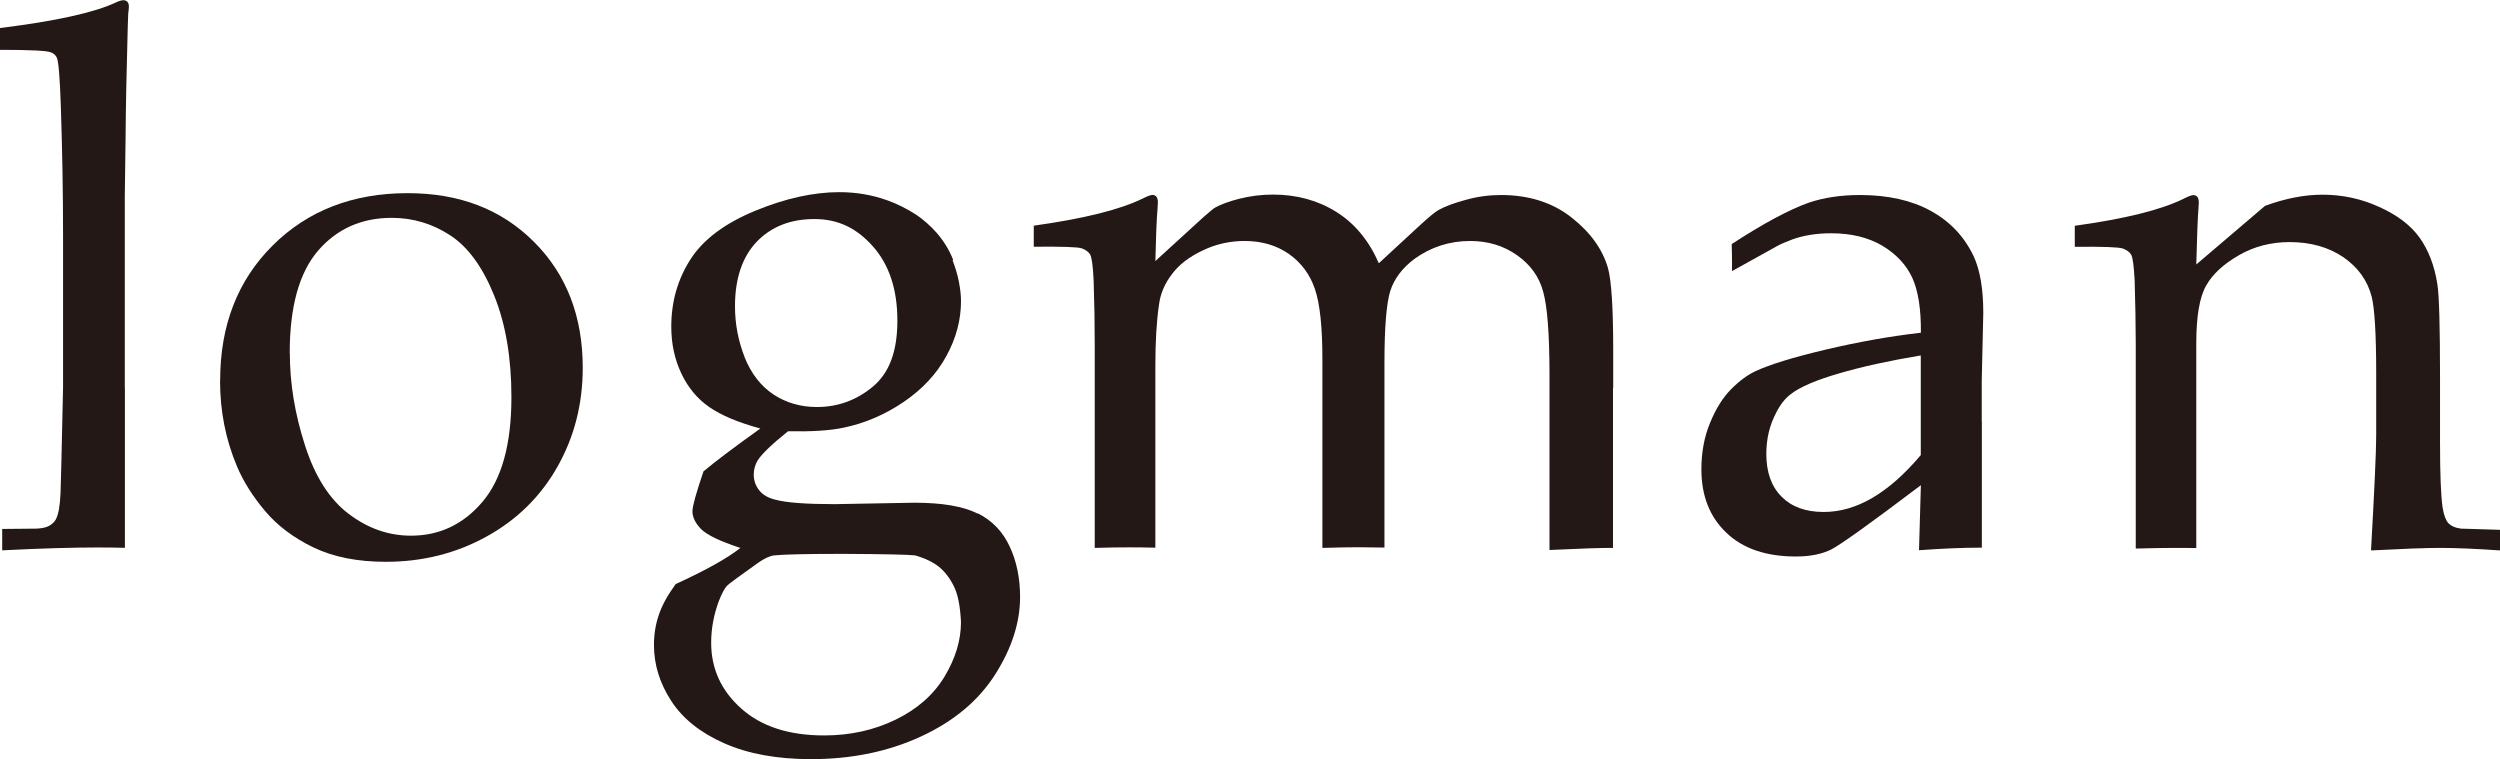
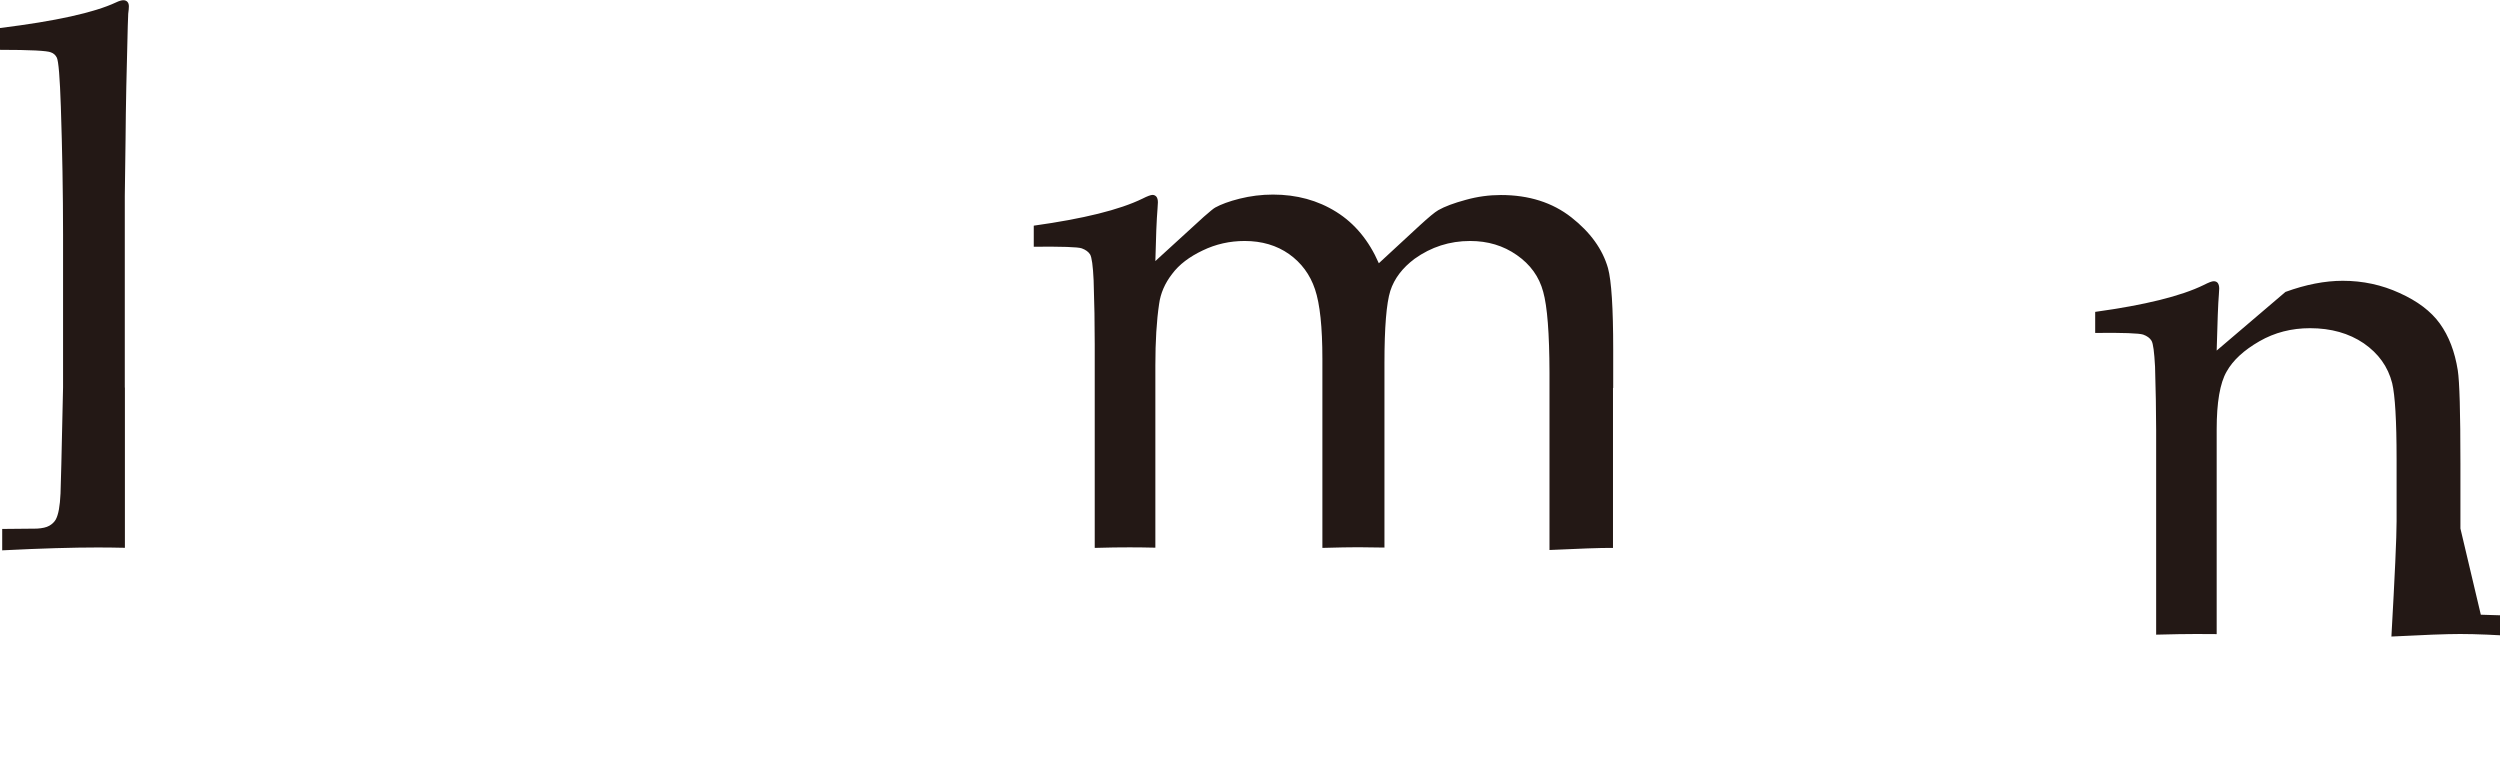
<svg xmlns="http://www.w3.org/2000/svg" id="a" viewBox="0 0 226.77 68.88">
  <defs>
    <style>.b{fill:#231815;}</style>
  </defs>
-   <path class="b" d="M19.97,34.51c0-5,1.59-9.09,4.77-12.25,3.18-3.16,7.27-4.74,12.24-4.74,4.7,0,8.51,1.47,11.46,4.42,2.95,2.95,4.42,6.76,4.42,11.43,0,3.26-.76,6.24-2.28,8.94-1.52,2.7-3.66,4.82-6.43,6.35-2.76,1.53-5.82,2.3-9.15,2.3-2.59,0-4.78-.44-6.58-1.31-1.8-.87-3.25-1.97-4.37-3.29-1.11-1.32-1.97-2.67-2.55-4.05-1.03-2.43-1.54-5.03-1.54-7.8m6.33-2.48c0,2.75,.46,5.54,1.38,8.38,.91,2.84,2.24,4.91,3.97,6.21,1.73,1.31,3.61,1.97,5.64,1.97,2.59,0,4.76-1.03,6.5-3.09,1.74-2.06,2.61-5.21,2.61-9.48,0-3.55-.52-6.62-1.56-9.2-1.04-2.58-2.36-4.4-3.97-5.46-1.61-1.06-3.39-1.6-5.32-1.6-2.75,0-4.98,1-6.69,2.98-1.71,1.99-2.57,5.08-2.57,9.28" />
  <path class="b" d="M11.32,35.16V17.78l.07-5.22c.02-2.81,.09-6.22,.2-10.21l.04-1.1c.04-.29,.06-.52,.06-.67,0-.17-.04-.31-.13-.41-.09-.1-.22-.15-.37-.15s-.38,.06-.67,.2C8.56,1.14,5.05,1.92,0,2.54v1.98c2.74,0,4.29,.08,4.62,.23,.25,.09,.42,.25,.53,.47,.16,.31,.28,1.81,.37,4.48,.13,3.98,.2,7.83,.2,11.55v13.9c-.13,6.11-.21,9.32-.23,9.61-.05,1.14-.19,1.93-.44,2.38-.13,.22-.33,.41-.58,.55-.26,.15-.63,.23-1.12,.26l-3.15,.03v1.94c3.57-.18,6.46-.26,8.65-.26,.78,0,1.62,.01,2.48,.03v-14.53Z" />
-   <path class="b" d="M88.69,46.59c-1.3-.66-3.22-.99-5.74-.99l-7.24,.13c-2.57,0-4.36-.13-5.36-.4-.67-.16-1.16-.44-1.49-.86-.32-.41-.49-.89-.49-1.42,0-.47,.13-.91,.37-1.31,.38-.58,1.29-1.46,2.74-2.62,2.12,.04,3.81-.06,5.06-.33,1.92-.4,3.73-1.18,5.43-2.33,1.69-1.15,2.99-2.54,3.87-4.16,.89-1.62,1.33-3.28,1.33-4.98,0-.55-.07-1.12-.18-1.7,0-.05-.02-.09-.03-.15-.12-.6-.31-1.23-.56-1.87h.07c-.76-1.96-2.13-3.27-3.36-4.12-.84-.54-1.72-.99-2.63-1.31-1.37-.49-2.82-.74-4.34-.74-2.35,0-4.89,.56-7.64,1.69-2.74,1.13-4.7,2.59-5.86,4.39-1.16,1.8-1.75,3.84-1.75,6.12,0,1.54,.3,2.96,.91,4.24,.6,1.28,1.45,2.3,2.53,3.05,1.08,.75,2.62,1.4,4.64,1.95-2.35,1.68-4.07,2.97-5.16,3.89-.67,1.97-1,3.17-1,3.61,0,.54,.26,1.08,.78,1.62,.53,.53,1.72,1.11,3.57,1.71-1.18,.94-3.14,2.03-5.87,3.28-.72,.99-1.23,1.9-1.52,2.77-.3,.86-.45,1.78-.45,2.76,0,1.77,.52,3.46,1.56,5.06,1.04,1.61,2.64,2.89,4.81,3.85,2.17,.96,4.79,1.44,7.87,1.44,3.69,0,7.01-.68,9.99-2.06,2.97-1.37,5.21-3.25,6.72-5.62,1.51-2.38,2.26-4.72,2.26-7.02,0-1.71-.31-3.23-.94-4.58-.63-1.36-1.59-2.36-2.9-3.02m-21.14-14.15c-.59-1.5-.88-3.04-.88-4.63,0-2.52,.66-4.47,1.97-5.85,1.32-1.37,3.06-2.06,5.23-2.06s3.85,.83,5.32,2.49c1.47,1.66,2.21,3.9,2.21,6.72s-.74,4.74-2.21,5.98c-1.47,1.23-3.17,1.86-5.09,1.86-1.47,0-2.79-.38-3.94-1.14-1.15-.76-2.02-1.89-2.62-3.38m18.13,28.99c-1,1.64-2.47,2.94-4.43,3.89-1.96,.95-4.11,1.43-6.48,1.43-3.19,0-5.7-.81-7.52-2.44-1.82-1.62-2.73-3.61-2.73-5.96,0-1.28,.23-2.54,.7-3.8,.27-.69,.52-1.15,.74-1.38,.11-.13,1.05-.82,2.82-2.08,.54-.38,1.02-.61,1.44-.67,.85-.09,2.94-.14,6.27-.14,3.82,.02,6,.07,6.53,.14,.92,.26,1.64,.62,2.17,1.04,.52,.43,.97,1,1.34,1.75,.37,.73,.58,1.82,.65,3.25,0,1.66-.5,3.3-1.49,4.95" />
-   <path class="b" d="M223.18,47.94c-.49-.06-.85-.23-1.09-.48-.23-.25-.41-.72-.52-1.39-.16-1.05-.24-3.03-.24-5.94v-5.93c0-4.61-.08-7.41-.24-8.42-.27-1.7-.81-3.1-1.62-4.23s-2.04-2.05-3.66-2.78c-1.61-.74-3.33-1.11-5.15-1.11-1.63,0-3.36,.34-5.2,1.01l-6.24,5.32c.07-2.59,.13-4.29,.2-5.09,.02-.2,.03-.38,.03-.54,0-.22-.05-.39-.13-.5-.09-.11-.21-.16-.37-.16s-.45,.11-.9,.34c-2.06,1.01-5.35,1.82-9.85,2.44v1.91c2.54-.03,3.99,.03,4.35,.15,.36,.13,.61,.31,.76,.56,.15,.25,.25,1.03,.32,2.35,.06,2.06,.1,3.98,.1,5.77v18.54c1.5-.04,2.71-.06,3.62-.06,.6,0,1.23,0,1.87,.01v-14.36s0-.09,0-.14v-4.06c0-2.46,.3-4.21,.9-5.25,.58-1.04,1.58-1.95,2.97-2.75,1.39-.8,2.92-1.19,4.6-1.19,1.9,0,3.53,.46,4.87,1.37,1.33,.92,2.2,2.12,2.58,3.62,.26,1.09,.4,3.39,.4,6.9v5.63c0,1.45-.16,4.93-.47,10.45,2.91-.15,4.98-.23,6.23-.23,1.46,0,3.28,.08,5.47,.23v-1.87l-3.59-.11Z" />
+   <path class="b" d="M223.18,47.94v-5.93c0-4.61-.08-7.41-.24-8.42-.27-1.7-.81-3.1-1.62-4.23s-2.04-2.05-3.66-2.78c-1.61-.74-3.33-1.11-5.15-1.11-1.63,0-3.36,.34-5.2,1.01l-6.24,5.32c.07-2.59,.13-4.29,.2-5.09,.02-.2,.03-.38,.03-.54,0-.22-.05-.39-.13-.5-.09-.11-.21-.16-.37-.16s-.45,.11-.9,.34c-2.06,1.01-5.35,1.82-9.85,2.44v1.91c2.54-.03,3.99,.03,4.35,.15,.36,.13,.61,.31,.76,.56,.15,.25,.25,1.03,.32,2.35,.06,2.06,.1,3.98,.1,5.77v18.54c1.5-.04,2.71-.06,3.62-.06,.6,0,1.23,0,1.87,.01v-14.36s0-.09,0-.14v-4.06c0-2.46,.3-4.21,.9-5.25,.58-1.04,1.58-1.95,2.97-2.75,1.39-.8,2.92-1.19,4.6-1.19,1.9,0,3.53,.46,4.87,1.37,1.33,.92,2.2,2.12,2.58,3.62,.26,1.09,.4,3.39,.4,6.9v5.63c0,1.45-.16,4.93-.47,10.45,2.91-.15,4.98-.23,6.23-.23,1.46,0,3.28,.08,5.47,.23v-1.87l-3.59-.11Z" />
  <path class="b" d="M146.33,35.2v-3.49c0-3.78-.16-6.24-.47-7.38-.49-1.72-1.6-3.26-3.32-4.61-1.72-1.35-3.85-2.03-6.4-2.03-1.05,0-2.12,.14-3.19,.44-1.07,.29-1.9,.6-2.48,.93-.32,.18-.88,.65-1.71,1.41l-3.69,3.41c-.9-2.06-2.18-3.61-3.86-4.66-1.68-1.05-3.59-1.57-5.74-1.57-1.05,0-2.05,.13-3.02,.37-.96,.24-1.7,.52-2.21,.8-.14,.07-.48,.35-1.04,.84l-4.4,4.02c.05-2.13,.11-3.72,.2-4.8,.02-.2,.03-.38,.03-.53,0-.22-.05-.4-.13-.5-.09-.11-.21-.17-.36-.17s-.46,.11-.91,.34c-2.07,1.01-5.35,1.82-9.86,2.45v1.91c2.55-.02,4,.02,4.36,.15,.35,.13,.6,.31,.75,.55,.15,.25,.26,1.03,.32,2.35,.07,2.05,.1,3.98,.1,5.77v18.5c1.25-.04,2.31-.05,3.17-.05,.71,0,1.51,.01,2.33,.03v-16.54c0-2.17,.11-4.03,.34-5.57,.13-.96,.52-1.87,1.18-2.72,.64-.86,1.57-1.56,2.77-2.13,1.2-.58,2.47-.86,3.81-.86,1.56,0,2.91,.4,4.03,1.19,1.11,.79,1.9,1.85,2.35,3.19,.45,1.33,.67,3.44,.67,6.32v17.14c1.38-.04,2.47-.06,3.25-.06,.71,0,1.5,.01,2.38,.03v-16.74c0-3.24,.18-5.42,.53-6.54,.36-1.12,1.1-2.09,2.21-2.92,1.5-1.07,3.17-1.61,5.03-1.61,1.61,0,3.01,.42,4.24,1.28,1.22,.85,2.02,1.95,2.39,3.33,.37,1.32,.56,3.77,.57,7.3h0v16.12c2.74-.13,4.59-.19,5.52-.19h.24v-14.52Z" />
-   <path class="b" d="M179.76,38.23h0v-3.72l.14-6.13c0-2.16-.29-3.87-.87-5.13-.85-1.79-2.14-3.16-3.89-4.12-1.74-.96-3.89-1.44-6.43-1.44-1.72,0-3.27,.23-4.66,.7-1.81,.65-4.13,1.9-6.97,3.75,.02,.56,.03,1.31,.03,2.25v.2l4.09-2.27h0c.32-.18,.78-.38,1.43-.62,.99-.35,2.15-.54,3.47-.54,1.83,0,3.38,.38,4.66,1.14,1.27,.77,2.17,1.74,2.71,2.92,.53,1.18,.79,2.84,.77,4.96-2.86,.33-5.75,.85-8.66,1.54-2.92,.69-5.03,1.34-6.32,1.94-.76,.35-1.51,.91-2.25,1.66-.74,.75-1.37,1.76-1.89,3.03-.53,1.27-.79,2.68-.79,4.22,0,2.4,.75,4.31,2.26,5.75,1.51,1.45,3.62,2.16,6.32,2.16,1.29,0,2.37-.22,3.22-.65,.85-.44,3.55-2.37,8.11-5.82l-.17,5.9c2.23-.16,4.02-.23,5.36-.23,.11,0,.23,0,.34,0v-11.46Zm-5.53,3.05c-1.45,1.72-2.91,3.01-4.37,3.87-1.46,.86-2.95,1.29-4.44,1.29-1.64,0-2.91-.47-3.82-1.39-.92-.92-1.38-2.21-1.38-3.87,0-1.36,.29-2.6,.88-3.72,.38-.76,.83-1.33,1.34-1.71,.84-.65,2.3-1.28,4.35-1.87,2.06-.61,4.53-1.15,7.44-1.64v9.04Z" />
</svg>